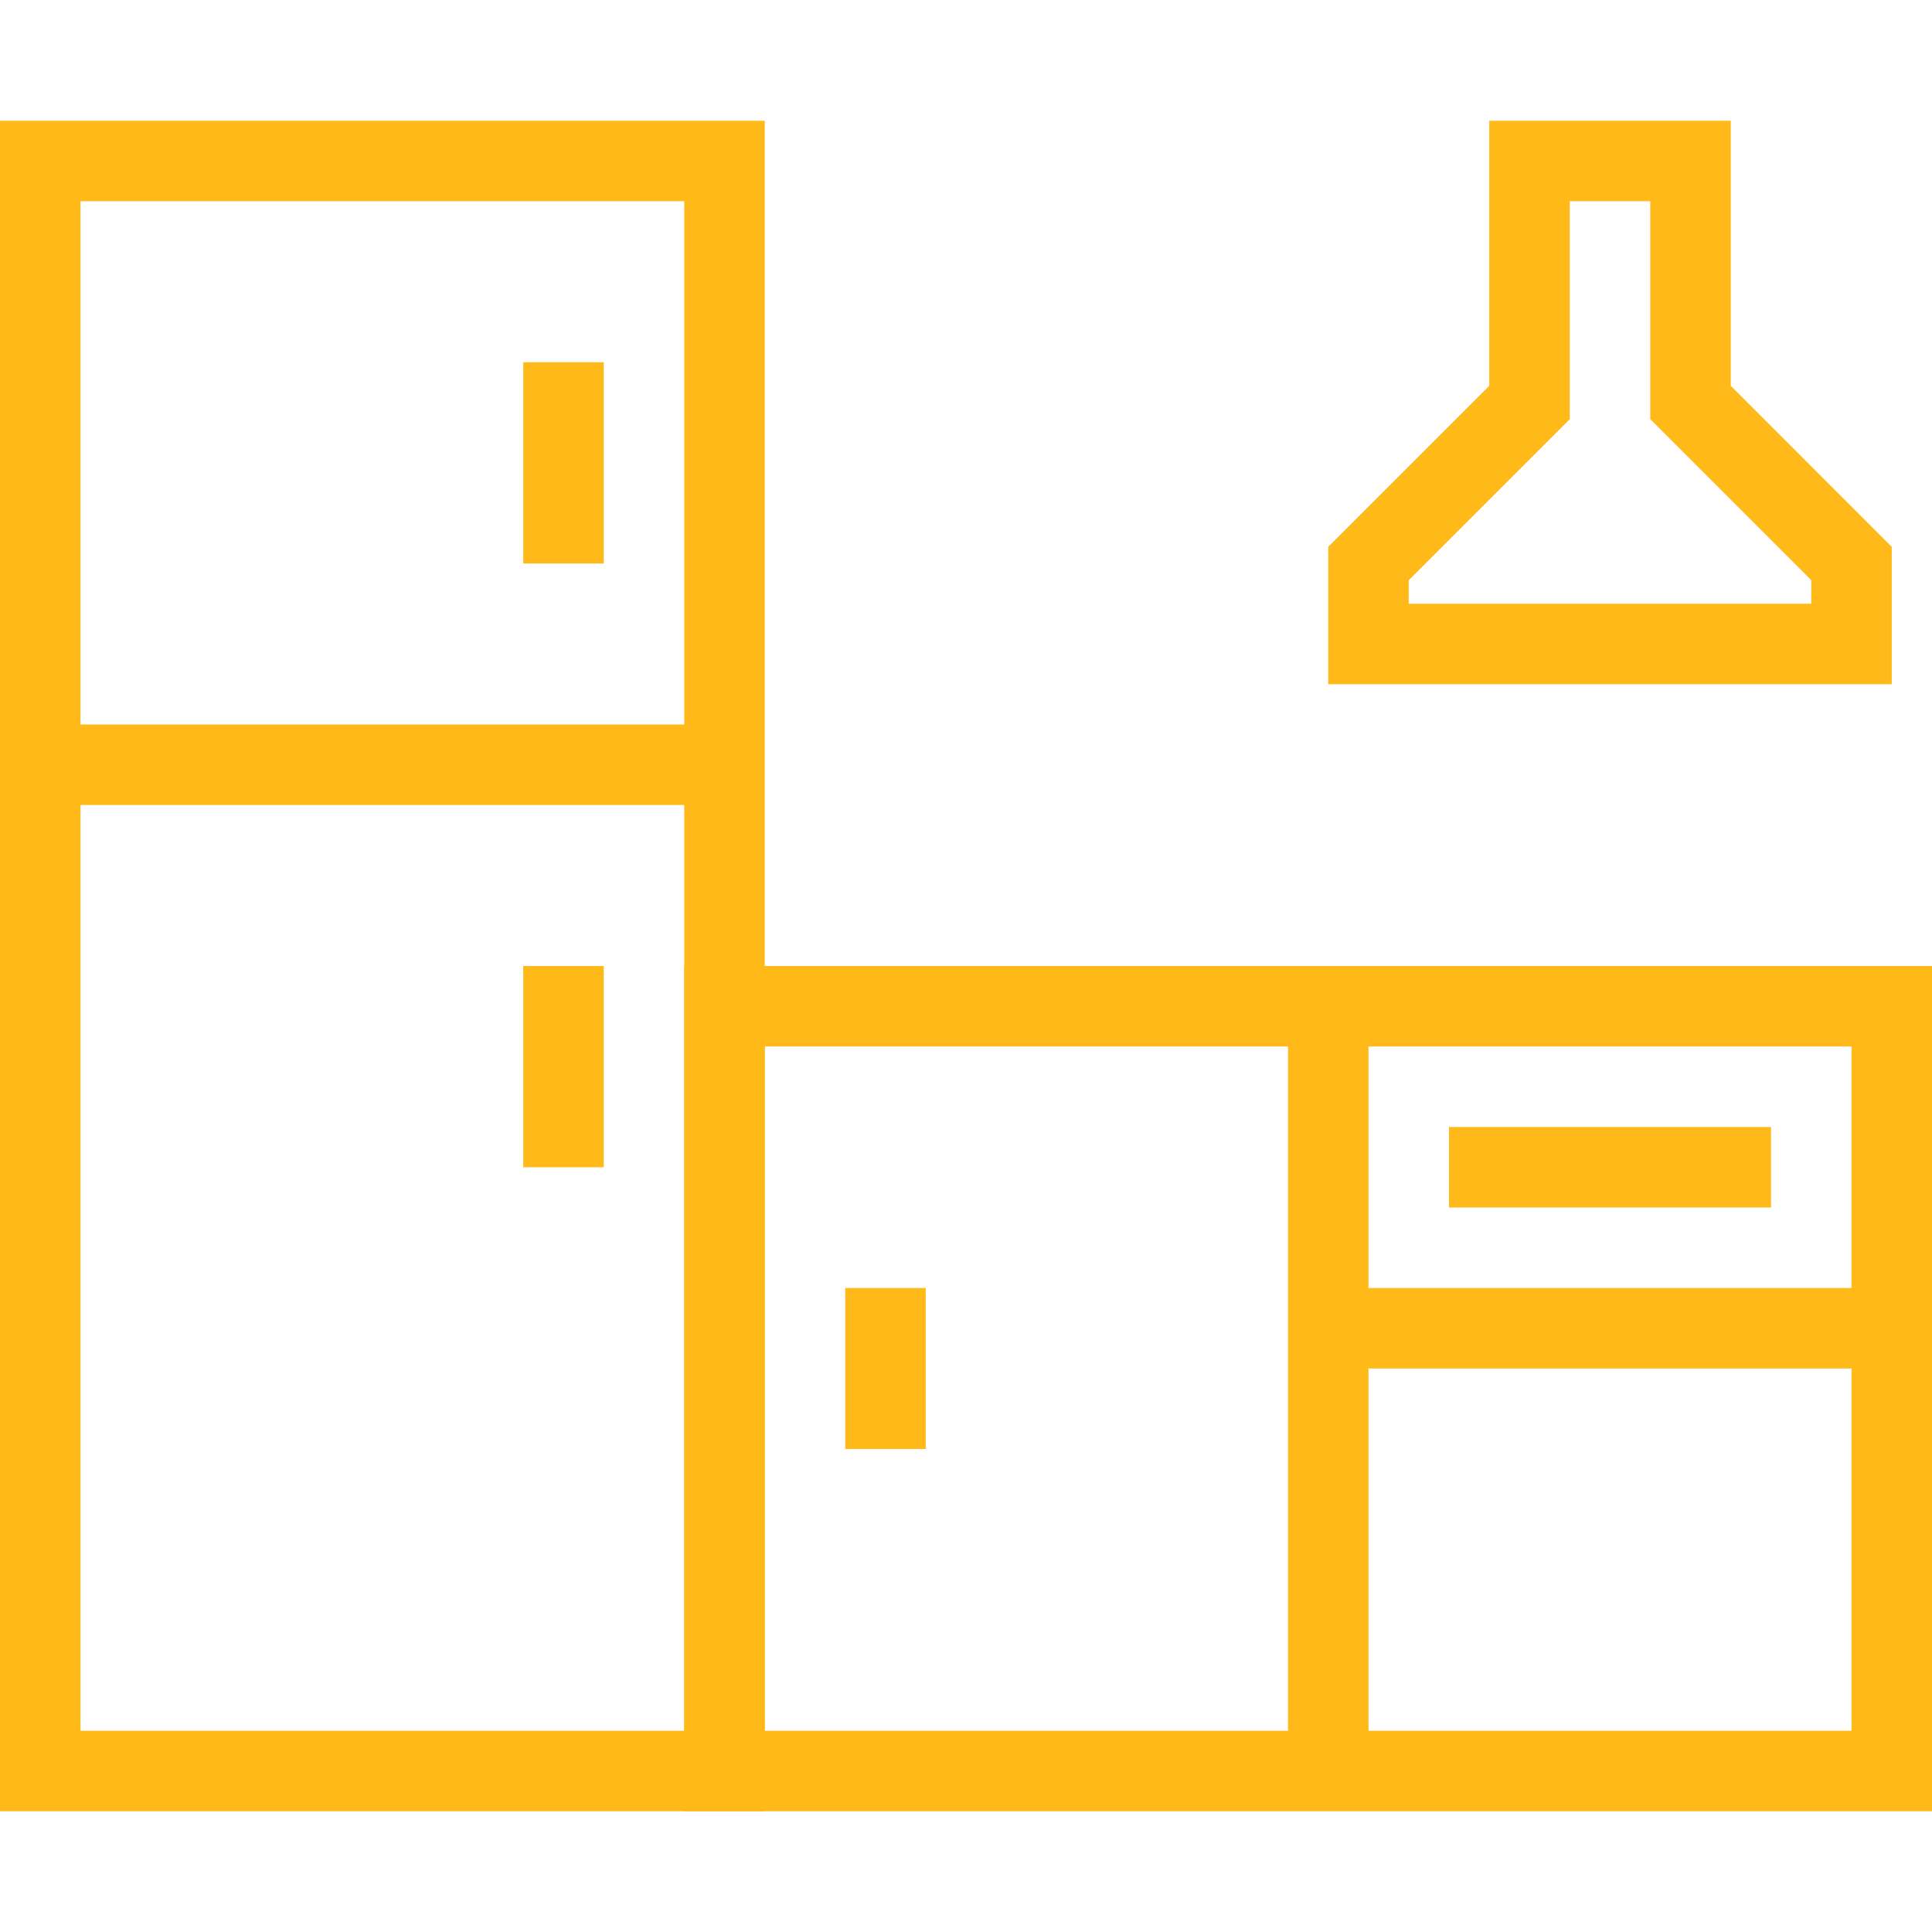
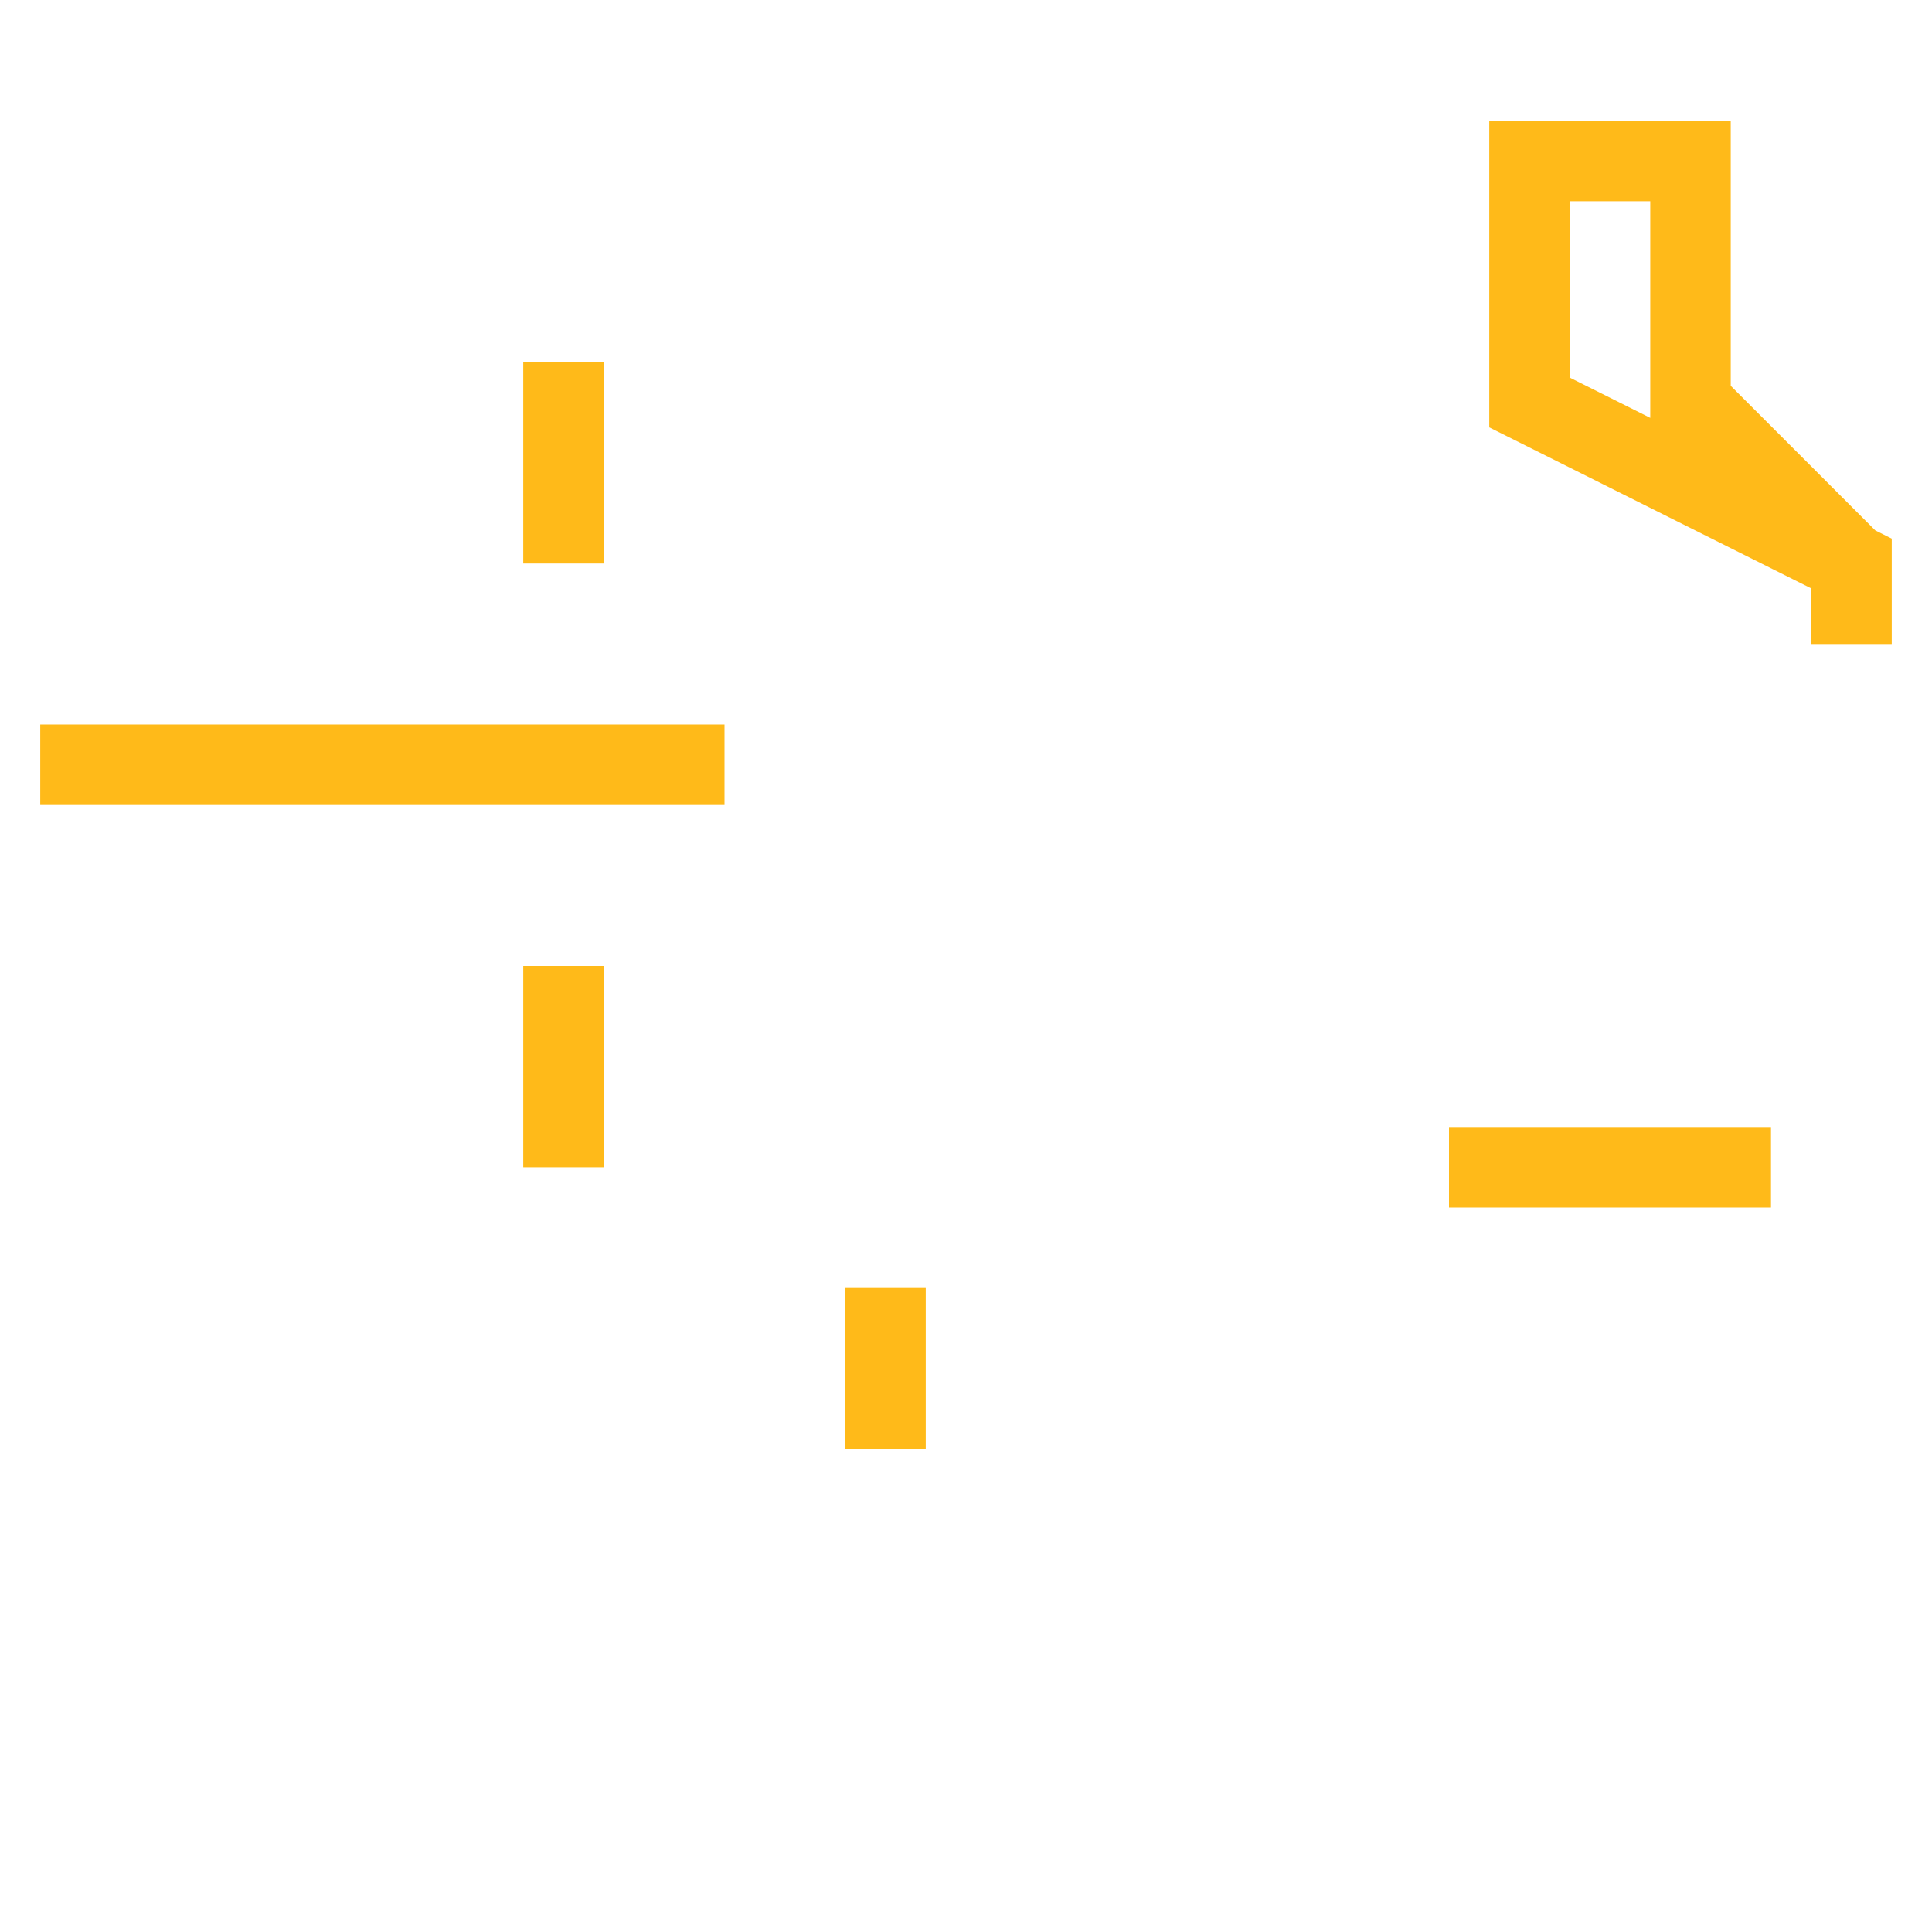
<svg xmlns="http://www.w3.org/2000/svg" width="48" height="48" viewBox="0 0 48 48" fill="none">
-   <path d="M1 4H18V44H1V4Z" stroke="#FFBA19" stroke-width="2" stroke-miterlimit="10" />
-   <path d="M18 25H47V44H18V25Z" stroke="#FFBA19" stroke-width="2" stroke-miterlimit="10" />
-   <path d="M33 25V44" stroke="#FFBA19" stroke-width="2" stroke-miterlimit="10" />
  <path d="M22 32V36" stroke="#FFBA19" stroke-width="2" stroke-miterlimit="10" />
  <path d="M1 19H18" stroke="#FFBA19" stroke-width="2" stroke-miterlimit="10" />
  <path d="M14 9V14" stroke="#FFBA19" stroke-width="2" stroke-miterlimit="10" />
  <path d="M14 24V29" stroke="#FFBA19" stroke-width="2" stroke-miterlimit="10" />
  <path d="M36 29H44" stroke="#FFBA19" stroke-width="2" stroke-miterlimit="10" />
-   <path d="M33 33H47" stroke="#FFBA19" stroke-width="2" stroke-miterlimit="10" />
-   <path d="M42 10L46 14V16H34V14L38 10V4H42V10Z" stroke="#FFBA19" stroke-width="2" stroke-miterlimit="10" />
+   <path d="M42 10L46 14V16V14L38 10V4H42V10Z" stroke="#FFBA19" stroke-width="2" stroke-miterlimit="10" />
</svg>